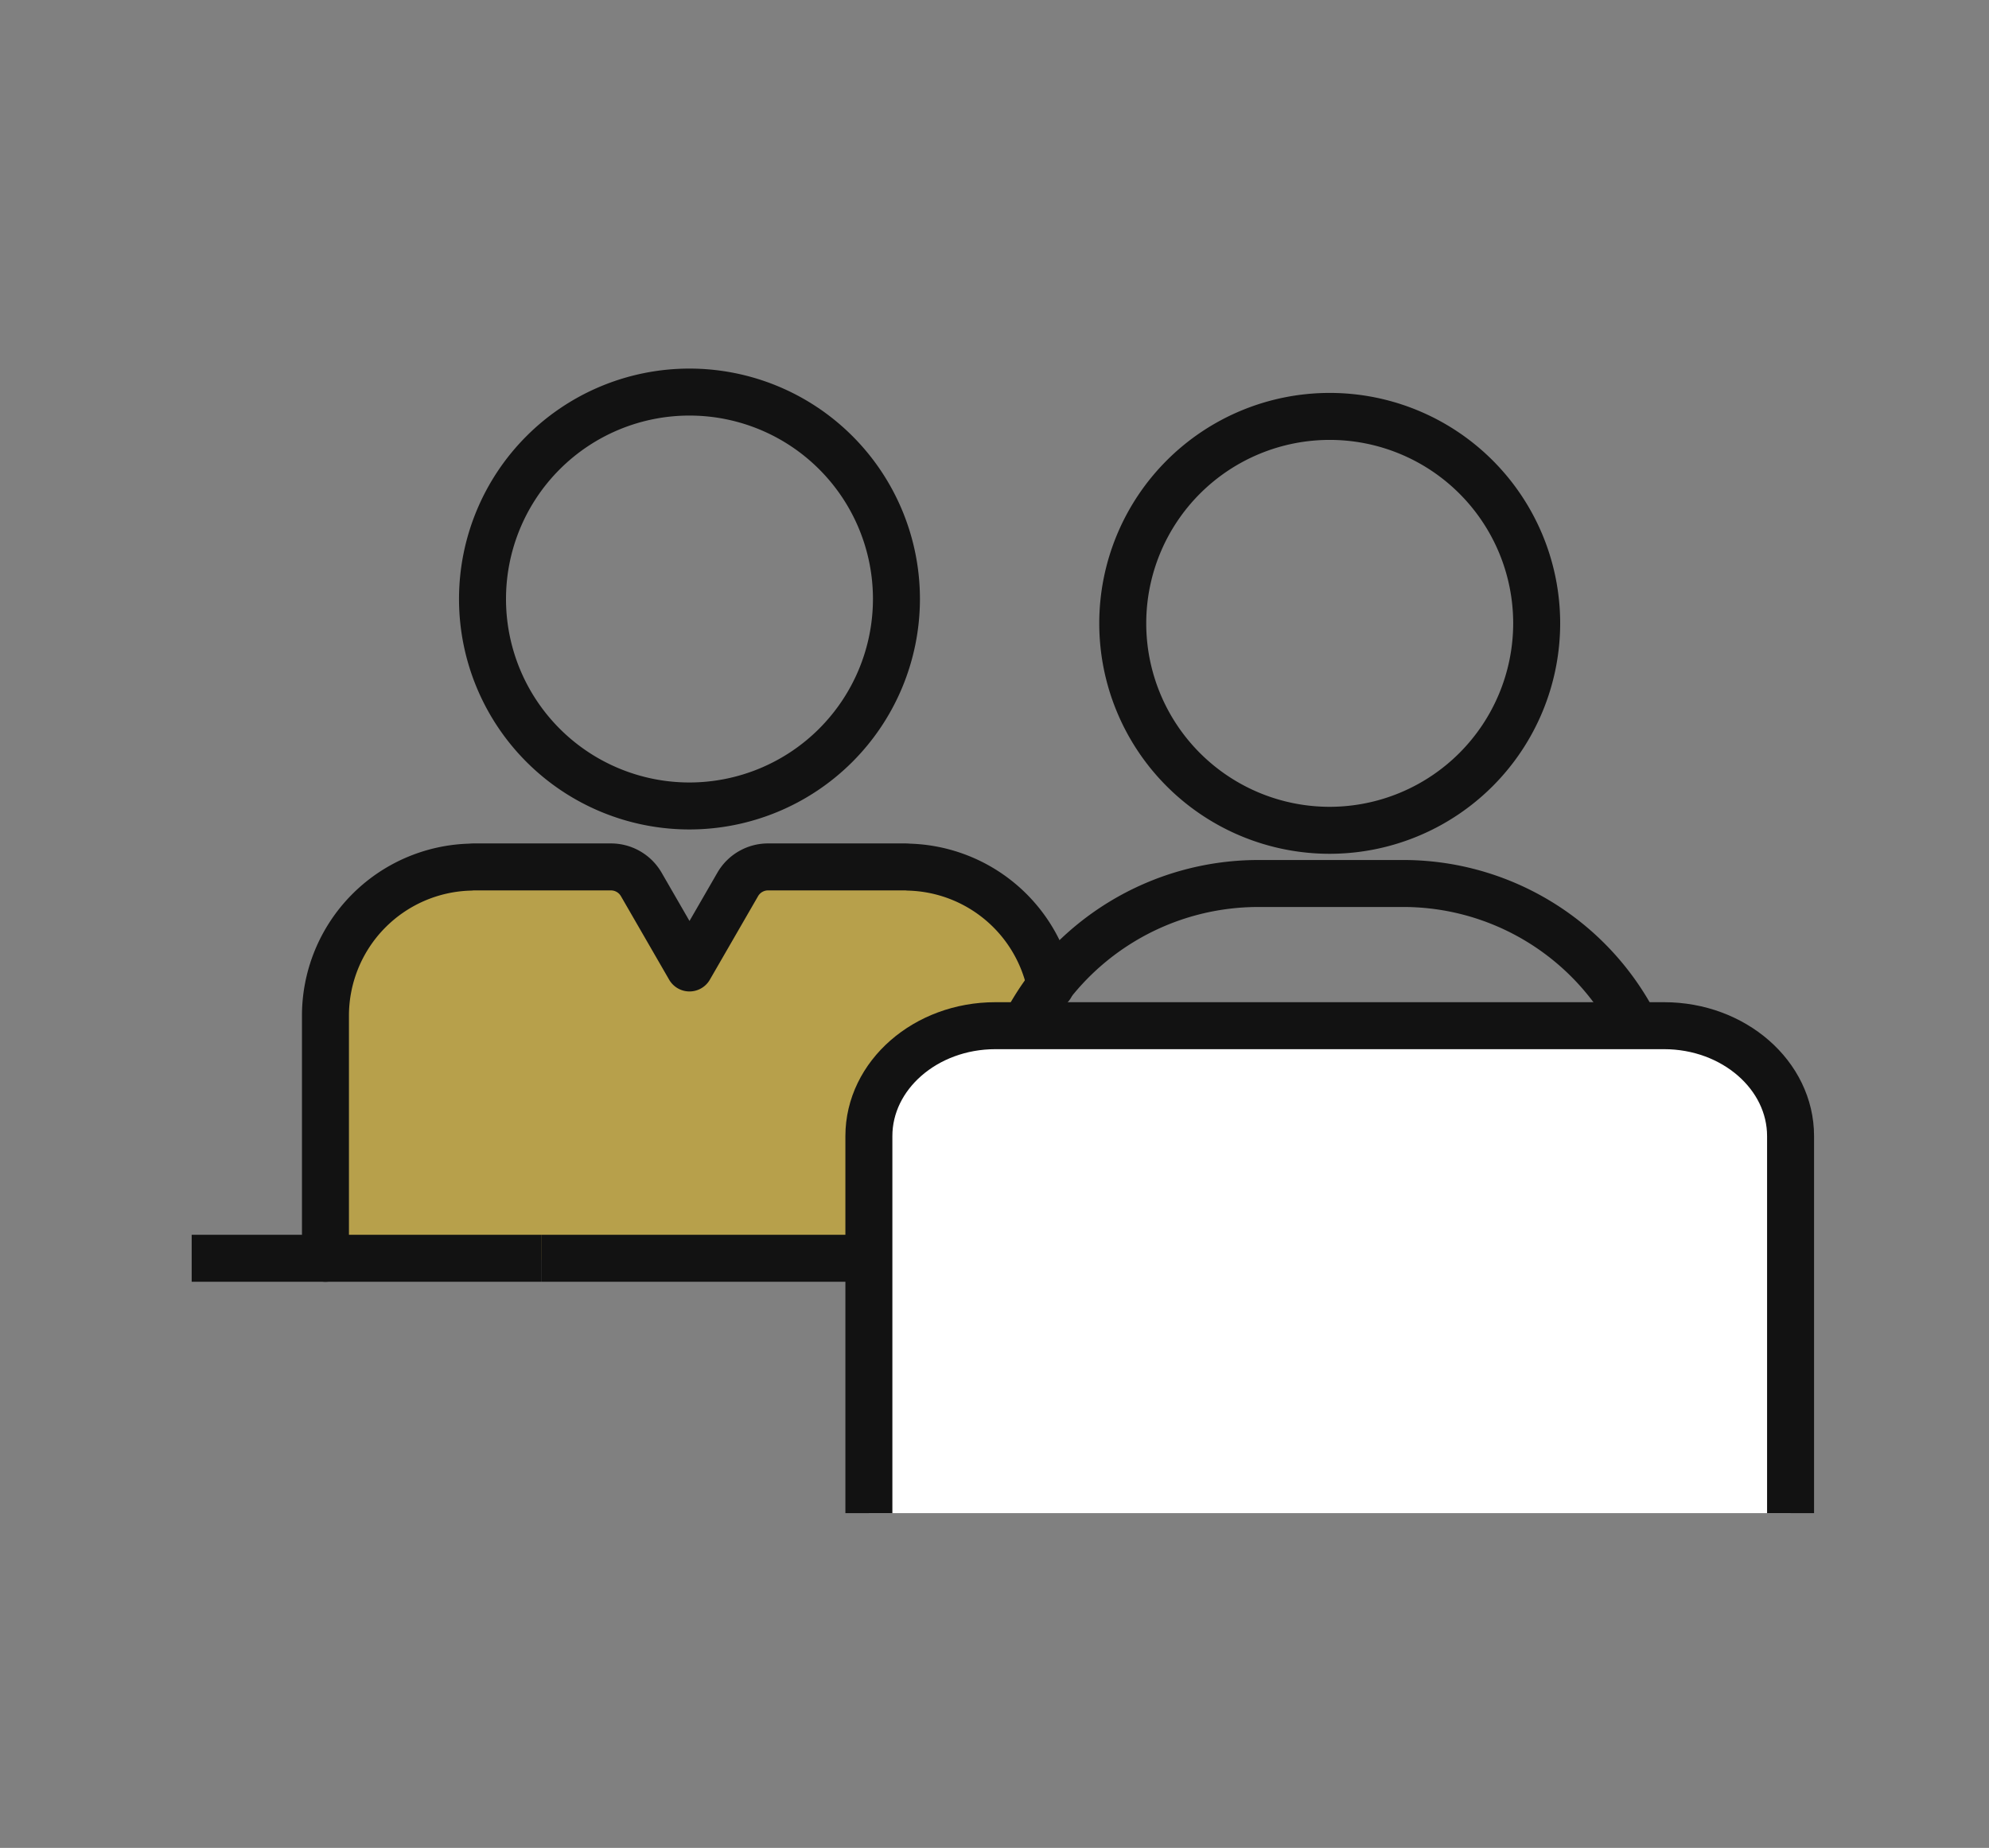
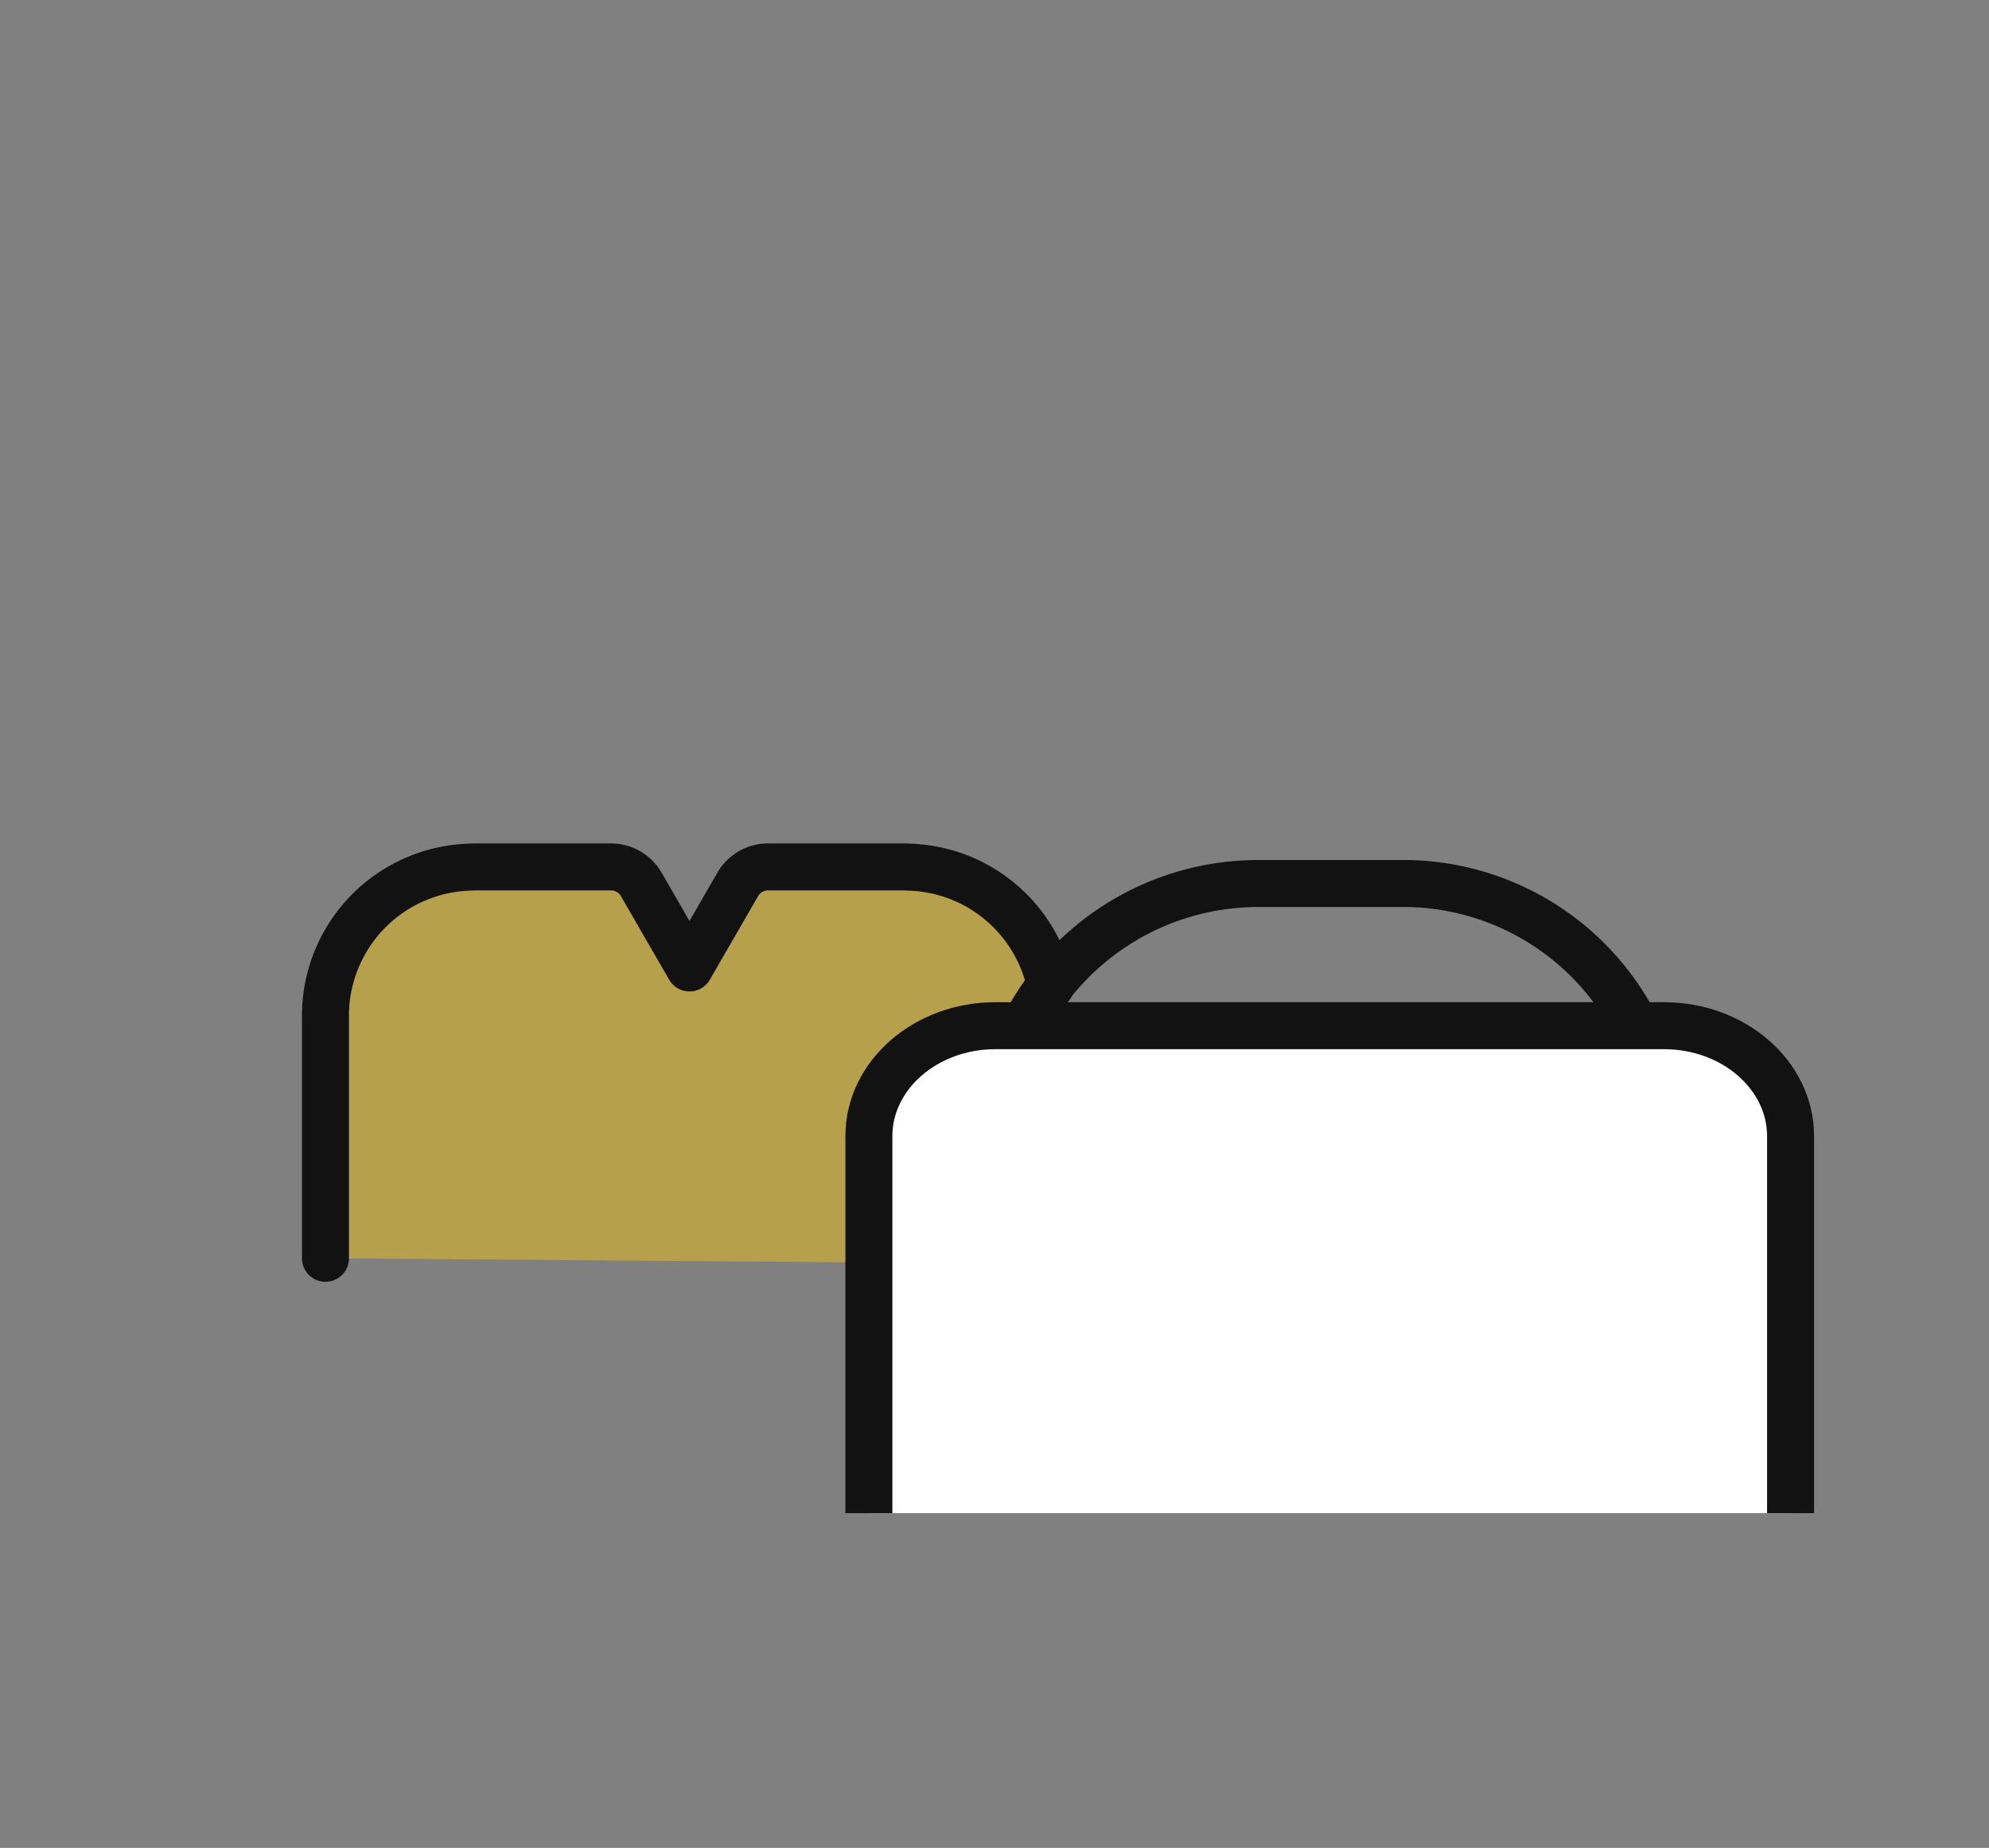
<svg xmlns="http://www.w3.org/2000/svg" width="127" height="118" viewBox="0 0 127 118">
  <rect x="0" y="0" width="127" height="118" fill="#808080" stroke="none" />
  <g data-name="그룹 1737">
    <g data-name="그룹 1730">
      <path data-name="패스 20551" d="M10.207 62.224v-15.5a9.494 9.494 0 0 1 9.249-9.48 2.147 2.147 0 0 1 .233-.013h8.747a2.235 2.235 0 0 1 1.936 1.117l3.08 5.335 3.08-5.335a2.233 2.233 0 0 1 1.935-1.117h8.743a2.206 2.206 0 0 1 .236.013 9.5 9.5 0 0 1 9.06 7.6c.86 4.257.484 17.743.484 17.743" transform="translate(10.574 18.125)" style="fill:rgba(255,202,6,.43)" />
      <path data-name="패스 20442" d="M56.505 44.847a9.5 9.5 0 0 0-9.06-7.6 2.206 2.206 0 0 0-.236-.013h-8.743a2.233 2.233 0 0 0-1.935 1.117l-3.08 5.335-3.08-5.335a2.235 2.235 0 0 0-1.936-1.117h-8.746a2.147 2.147 0 0 0-.233.013 9.494 9.494 0 0 0-9.249 9.48v15.5" transform="translate(10.574 18.125)" style="stroke-linecap:round;stroke-linejoin:round;stroke:#121212;stroke-width:3px;fill:none" />
-       <path data-name="패스 20443" d="M35.4 27.43a13.215 13.215 0 1 1 13.22-13.215A13.229 13.229 0 0 1 35.4 27.43z" transform="translate(8.619 24.037)" style="stroke-miterlimit:10;stroke:#121212;stroke-width:3px;fill:none" />
-       <path data-name="패스 20444" d="M84.255 30.393A13.215 13.215 0 1 1 97.47 17.178a13.229 13.229 0 0 1-13.215 13.215z" transform="translate(.649 22.628)" style="stroke-miterlimit:10;stroke:#121212;stroke-width:3px;fill:none" />
      <path data-name="패스 20445" d="M63.558 47.573a16.8 16.8 0 0 1 14.9-9.074h9.131a16.672 16.672 0 0 1 14.977 9.074" transform="translate(1.87 17.919)" style="stroke-miterlimit:10;stroke:#121212;stroke-width:3px;fill:none" />
-       <path data-name="선 93" transform="translate(34.585 80.35)" style="stroke-miterlimit:10;stroke:#121212;stroke-width:3px;fill:none" d="M0 0h20.893" />
-       <path data-name="선 94" transform="translate(12.239 80.35)" style="stroke-miterlimit:10;stroke:#121212;stroke-width:3px;fill:none" d="M0 0h22.346" />
      <path data-name="패스 20446" d="M51.669 80.474V56.4c0-3.888 3.623-7.052 8.075-7.052h42.7c4.454 0 8.076 3.164 8.076 7.052v24.074" transform="translate(3.81 16.15)" style="fill:#fff;stroke-miterlimit:10;stroke:#121212;stroke-width:3px" />
    </g>
-     <path data-name="사각형 2614" style="fill:none" d="M0 0h127v118H0z" />
  </g>
</svg>